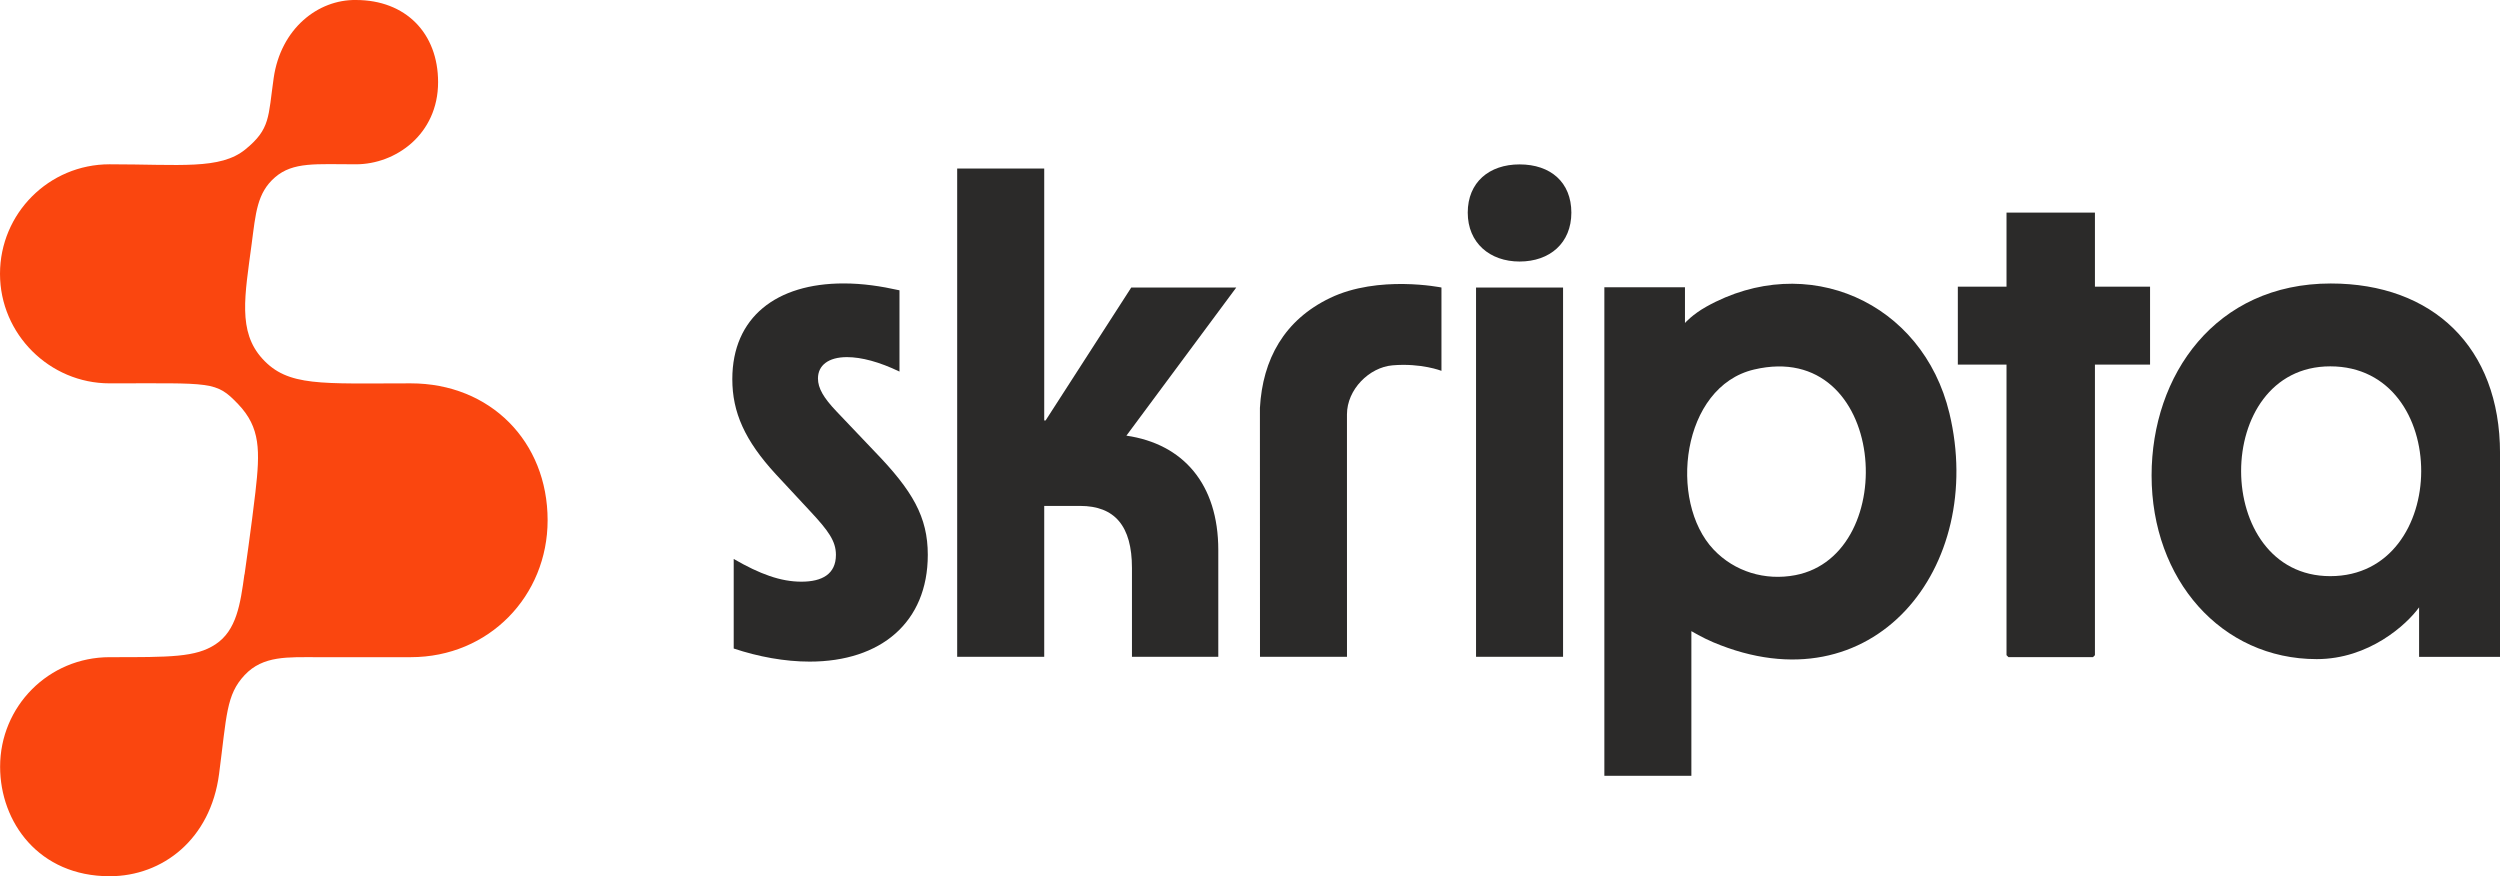
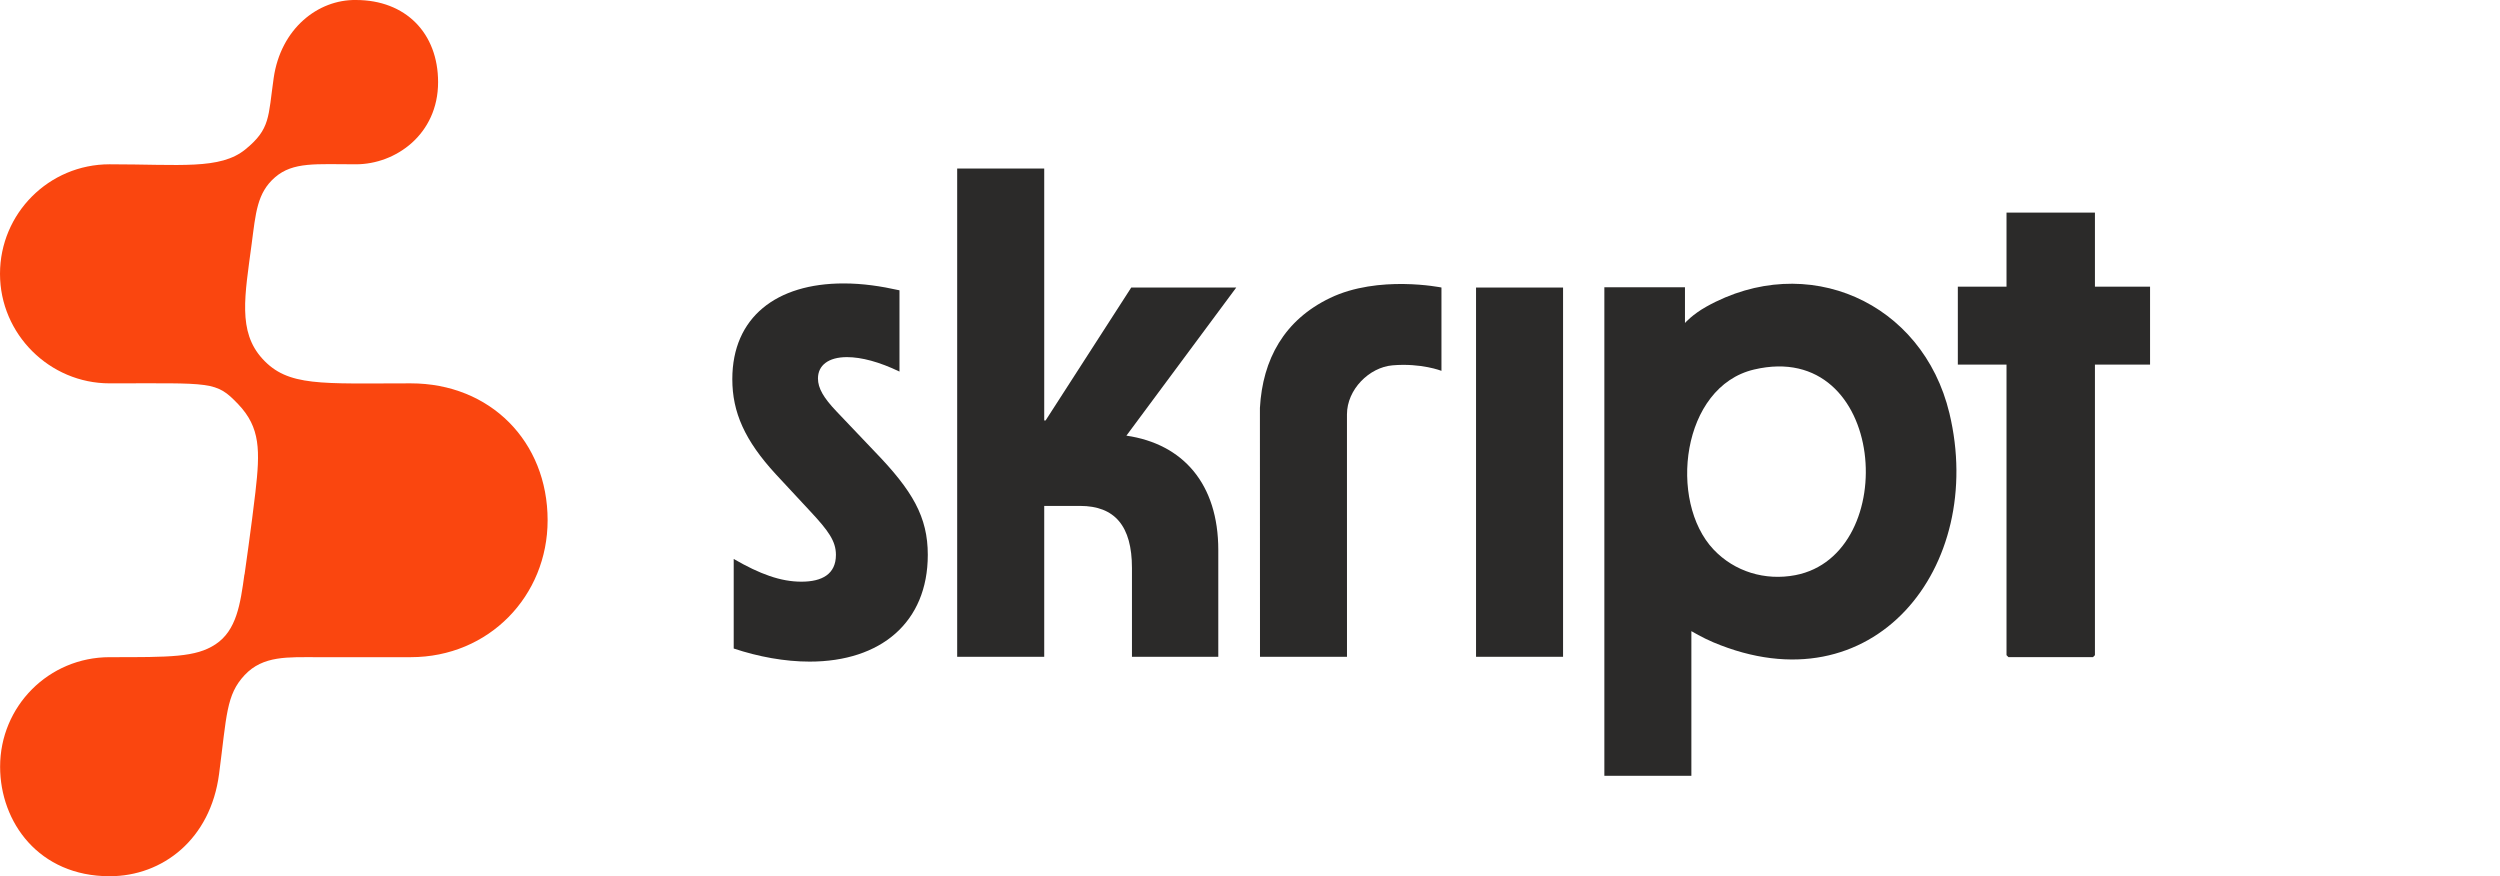
<svg xmlns="http://www.w3.org/2000/svg" fill="none" viewBox="14.35 14 91.3 32">
  <path fill-rule="evenodd" clip-rule="evenodd" d="M76.665 25.2C80.335 23.148 84.568 25.026 85.543 29.093C86.888 34.709 82.765 39.923 76.918 37.456C76.522 37.289 76.119 37.049 76.119 37.049V42.333H72.941V24.492H75.885V25.796C75.885 25.796 76.152 25.487 76.665 25.2ZM79.914 35.005C83.817 34.259 83.261 26.352 78.408 27.495C75.751 28.122 75.266 32.31 76.93 34.069C77.697 34.88 78.814 35.215 79.914 35.005Z" fill="#2B2A29" />
  <path d="M45.156 24.351C45.862 24.351 46.518 24.451 47.199 24.602V27.57C46.468 27.218 45.811 27.042 45.281 27.042C44.601 27.042 44.222 27.344 44.222 27.822C44.222 28.174 44.424 28.527 44.904 29.03L46.291 30.488C47.679 31.922 48.233 32.879 48.233 34.263C48.233 36.728 46.517 38.162 43.919 38.162C43.011 38.162 42.053 37.986 41.145 37.684V34.413C42.103 34.967 42.86 35.243 43.617 35.243C44.373 35.243 44.878 34.967 44.878 34.263C44.878 33.76 44.601 33.381 43.945 32.677L42.683 31.319C41.548 30.086 41.094 29.055 41.094 27.847C41.094 25.583 42.709 24.351 45.156 24.351Z" fill="#2B2A29" />
  <path d="M90.857 24.469H92.87V27.315H90.857V37.927L90.787 37.998H87.698L87.628 37.927V27.315H85.85V24.469H87.628V21.764H90.857V24.469Z" fill="#2B2A29" />
  <path d="M52.485 29.356H52.535L55.663 24.501H59.498L55.486 29.91C57.555 30.212 58.842 31.672 58.842 34.087V37.986H55.689V34.741C55.689 33.206 55.058 32.477 53.797 32.476H52.485V37.986H49.306V20.155H52.485V29.356Z" fill="#2B2A29" />
  <path d="M66.992 24.5V27.543C66.992 27.543 66.254 27.252 65.203 27.342C64.355 27.415 63.541 28.223 63.541 29.134C63.541 30.046 63.542 37.986 63.542 37.986H60.365L60.362 28.899C60.461 27.117 61.253 25.687 62.921 24.884C64.692 24.031 66.992 24.5 66.992 24.5Z" fill="#2B2A29" />
  <path d="M71.433 37.986H68.255V24.501H71.433V37.986Z" fill="#2B2A29" />
-   <path d="M69.844 20.004C70.979 20.004 71.735 20.658 71.736 21.765C71.736 22.872 70.954 23.551 69.844 23.551C68.759 23.551 67.952 22.871 67.952 21.765C67.952 20.658 68.734 20.004 69.844 20.004Z" fill="#2B2A29" />
-   <path fill-rule="evenodd" clip-rule="evenodd" d="M99.469 24.353C103.187 24.353 105.65 26.675 105.651 30.549V37.989H102.695V36.18C102.243 36.81 100.863 38.071 98.958 38.071C95.469 38.071 92.926 35.165 92.926 31.365C92.926 27.701 95.256 24.353 99.469 24.353ZM99.451 27.379C95.099 27.379 95.122 35.041 99.451 35.041C103.862 35.041 103.897 27.379 99.451 27.379Z" fill="#2B2A29" />
  <path d="M27.349 14C29.164 14 30.349 15.21 30.349 17C30.349 18.906 28.801 20 27.349 20C25.898 20 25.056 19.903 24.395 20.474C23.735 21.044 23.689 21.783 23.541 22.904C23.291 24.801 23.026 26.105 23.933 27.101C24.868 28.129 26.068 28 29.349 28C32.256 28 34.349 30.125 34.349 33C34.349 35.761 32.209 38 29.349 38H25.922C24.875 38.003 23.959 37.933 23.283 38.655C22.607 39.378 22.631 40.12 22.35 42.269C22.039 44.644 20.295 46 18.354 46C15.769 46 14.354 44.028 14.354 42C14.354 39.791 16.129 38 18.354 38C20.578 38 21.498 38.007 22.221 37.53C22.988 37.024 23.128 36.063 23.276 34.98H23.281C23.281 34.98 23.542 33.154 23.677 31.98C23.852 30.457 23.863 29.615 23.049 28.761C22.234 27.907 22.1 28 18.35 28C16.166 28 14.35 26.209 14.35 24C14.35 21.791 16.14 20 18.35 20C20.936 20 22.389 20.206 23.311 19.456C24.232 18.706 24.14 18.273 24.345 16.847C24.604 15.049 25.959 13.98 27.349 14Z" fill="#FA460F" />
</svg>